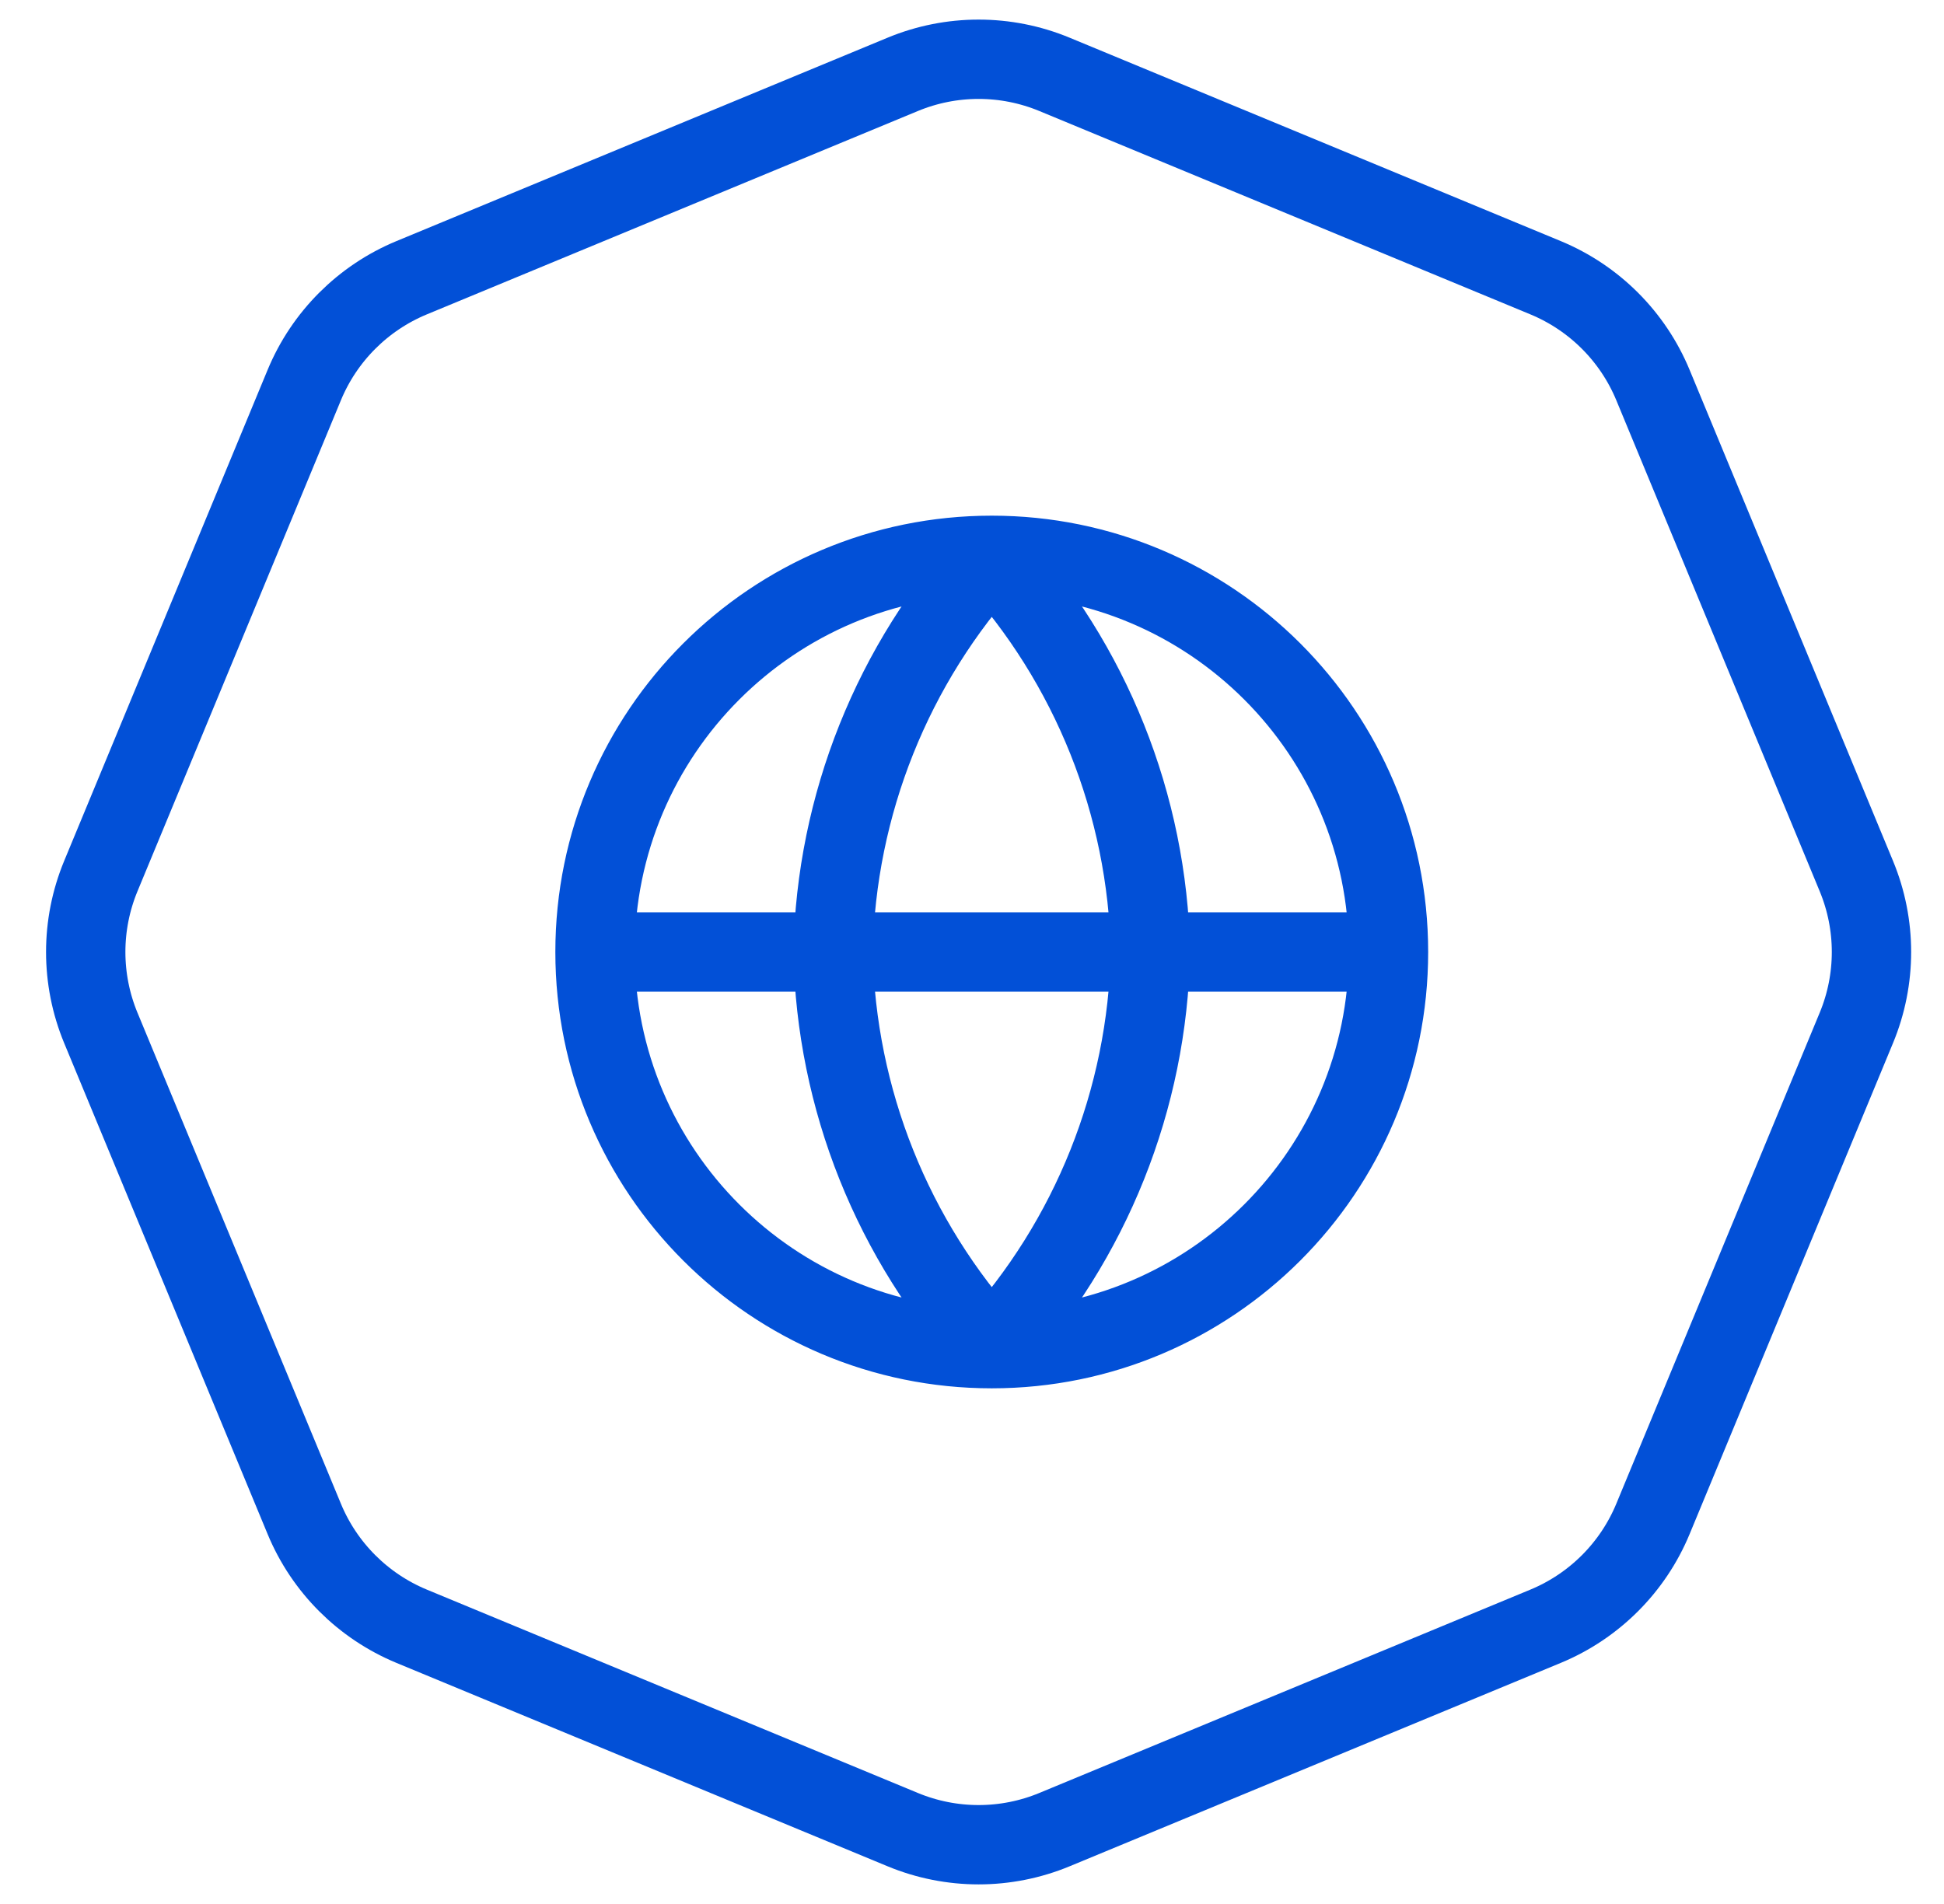
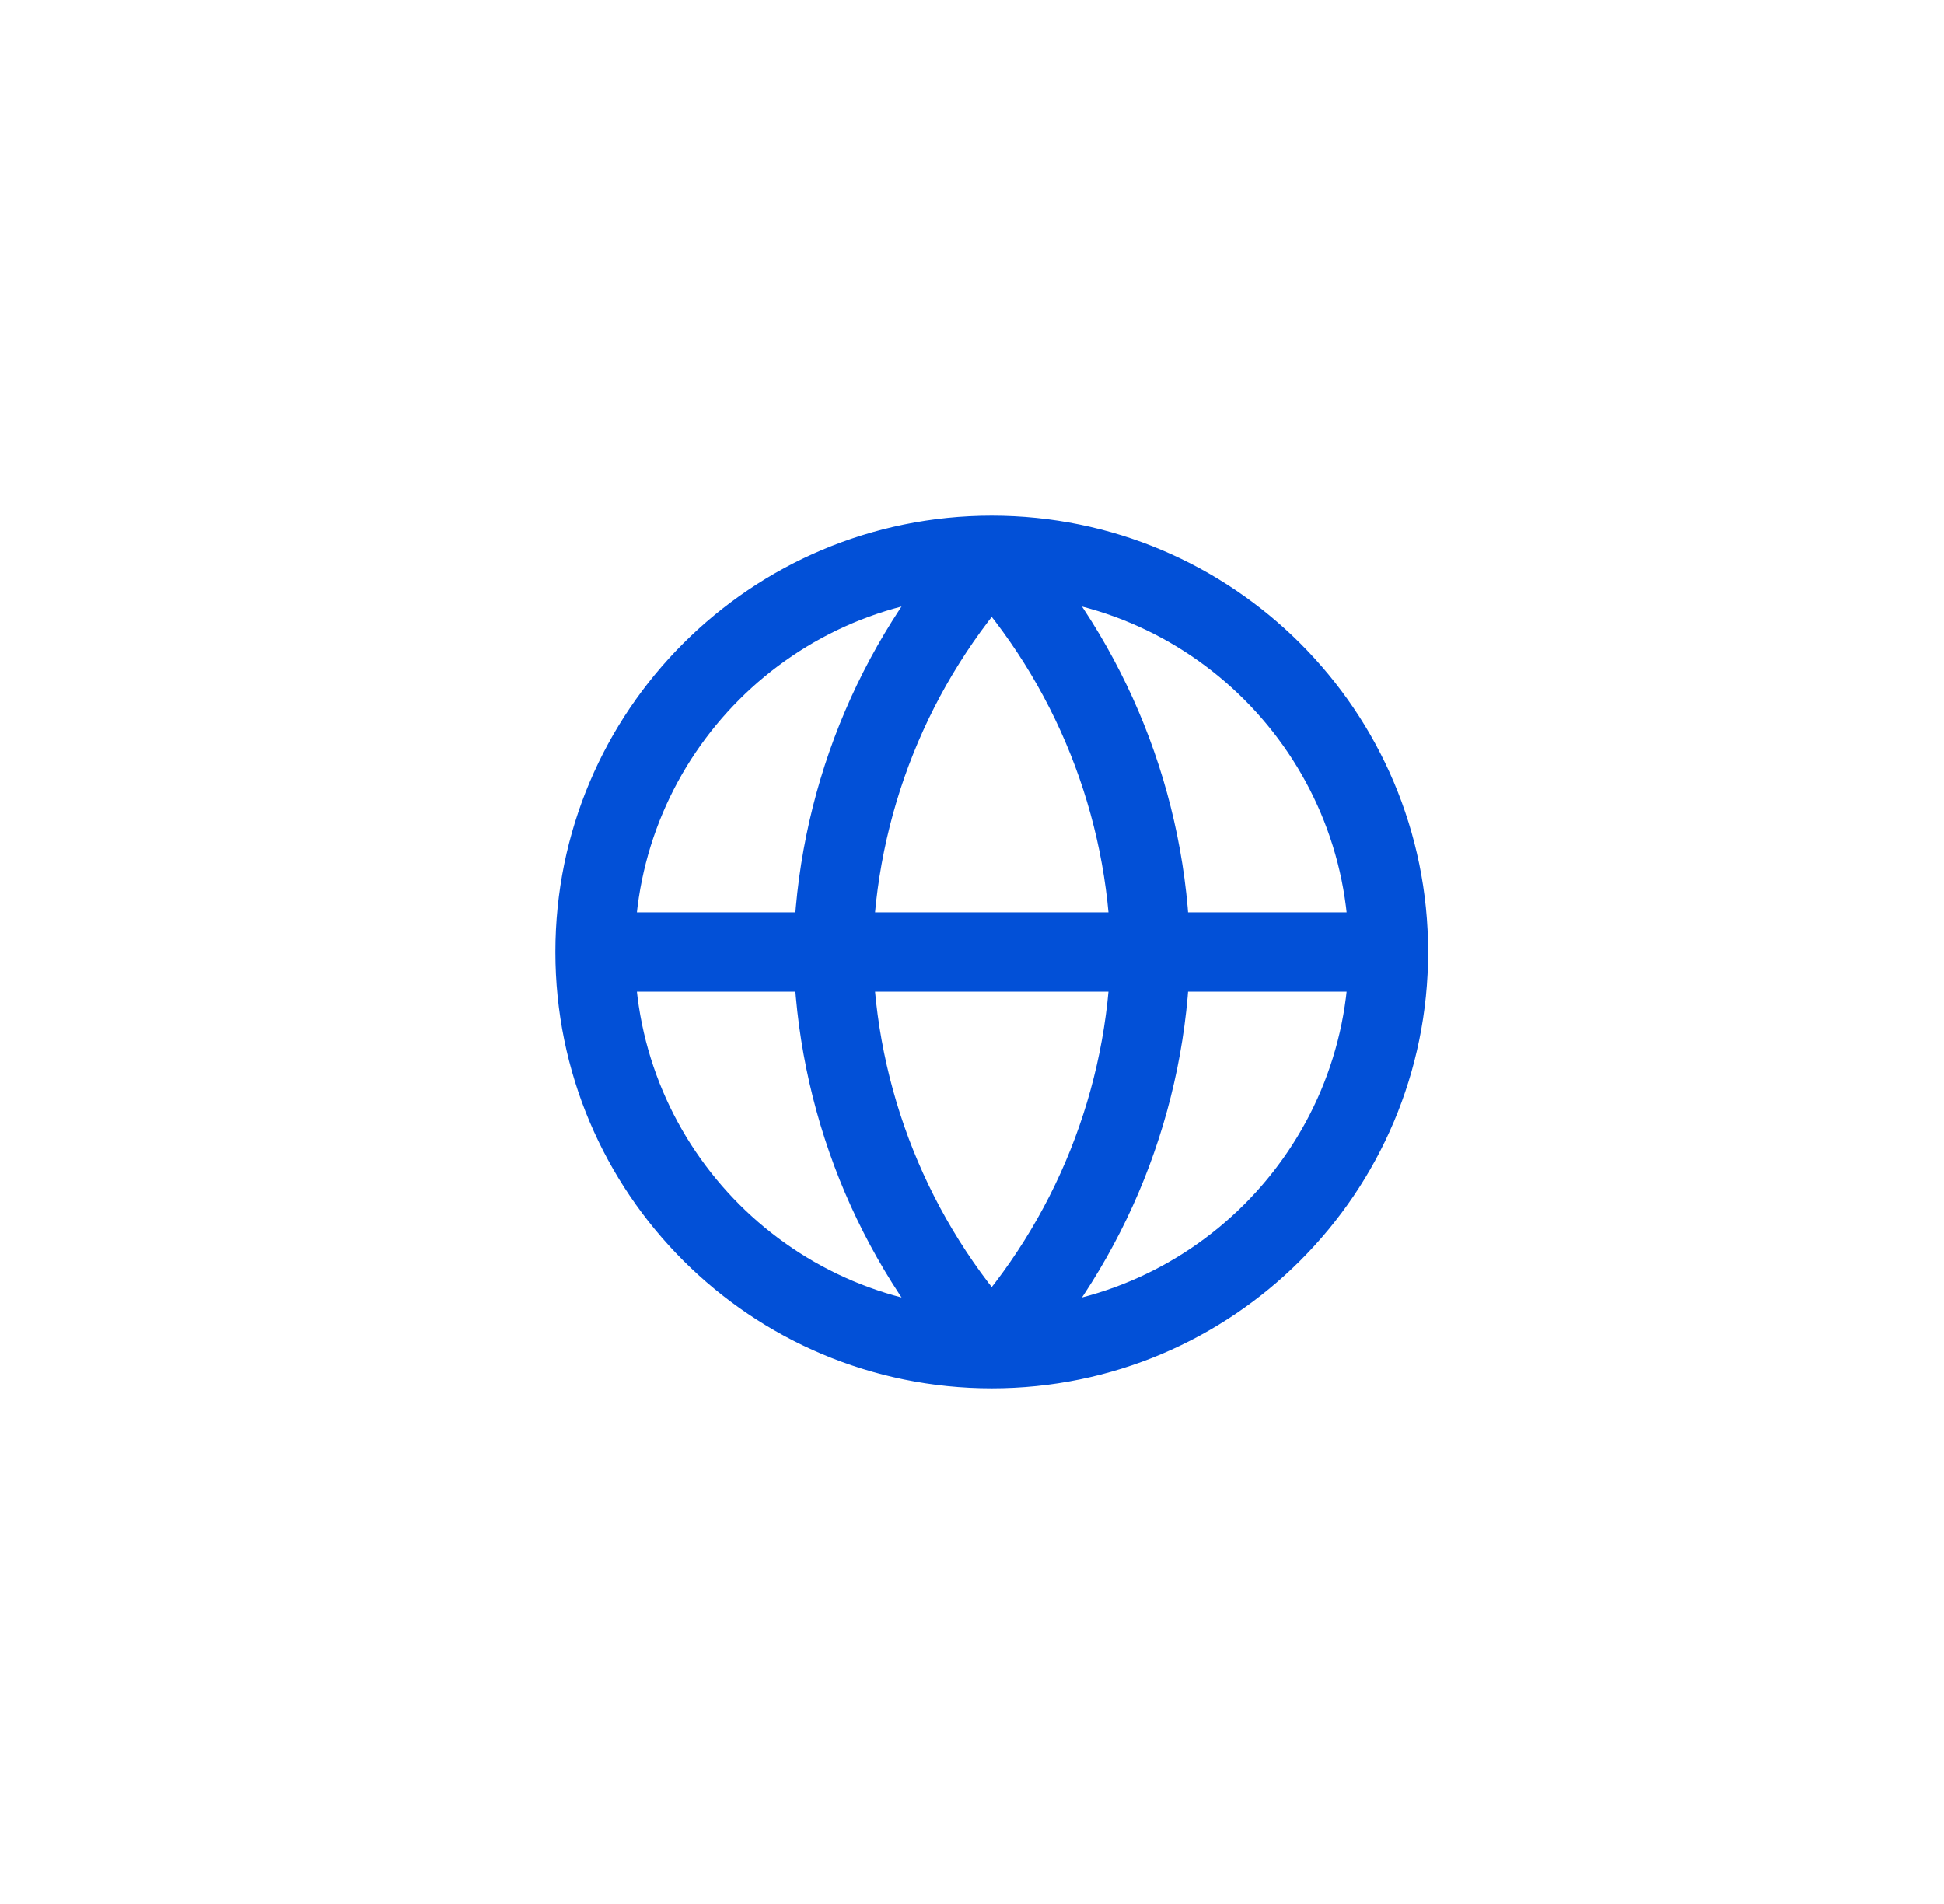
<svg xmlns="http://www.w3.org/2000/svg" width="49" height="48" viewBox="0 0 49 48" fill="none">
-   <path d="M22.753 1.875C23.978 1.367 25.355 1.367 26.58 1.875L38.958 7.002C40.183 7.51 41.157 8.483 41.664 9.708L46.791 22.087C47.299 23.312 47.299 24.688 46.791 25.913L41.664 38.292C41.157 39.517 40.183 40.49 38.958 40.998L26.58 46.125C25.355 46.633 23.978 46.633 22.753 46.125L10.375 40.998C9.15 40.49 8.176 39.517 7.669 38.292L2.541 25.913C2.034 24.688 2.034 23.312 2.541 22.087L7.669 9.708C8.176 8.483 9.15 7.51 10.375 7.002L22.753 1.875Z" stroke="#0250D7" stroke-width="2" />
  <path d="M14.998 24H34.998M14.998 24C14.998 29.523 19.476 34 24.998 34M14.998 24C14.998 18.477 19.476 14 24.998 14M34.998 24C34.998 29.523 30.521 34 24.998 34M34.998 24C34.998 18.477 30.521 14 24.998 14M24.998 14C27.5 16.738 28.921 20.292 28.998 24C28.921 27.708 27.5 31.262 24.998 34M24.998 14C22.497 16.738 21.076 20.292 20.998 24C21.076 27.708 22.497 31.262 24.998 34" stroke="#0250D7" stroke-width="2" stroke-linecap="round" stroke-linejoin="round" />
</svg>